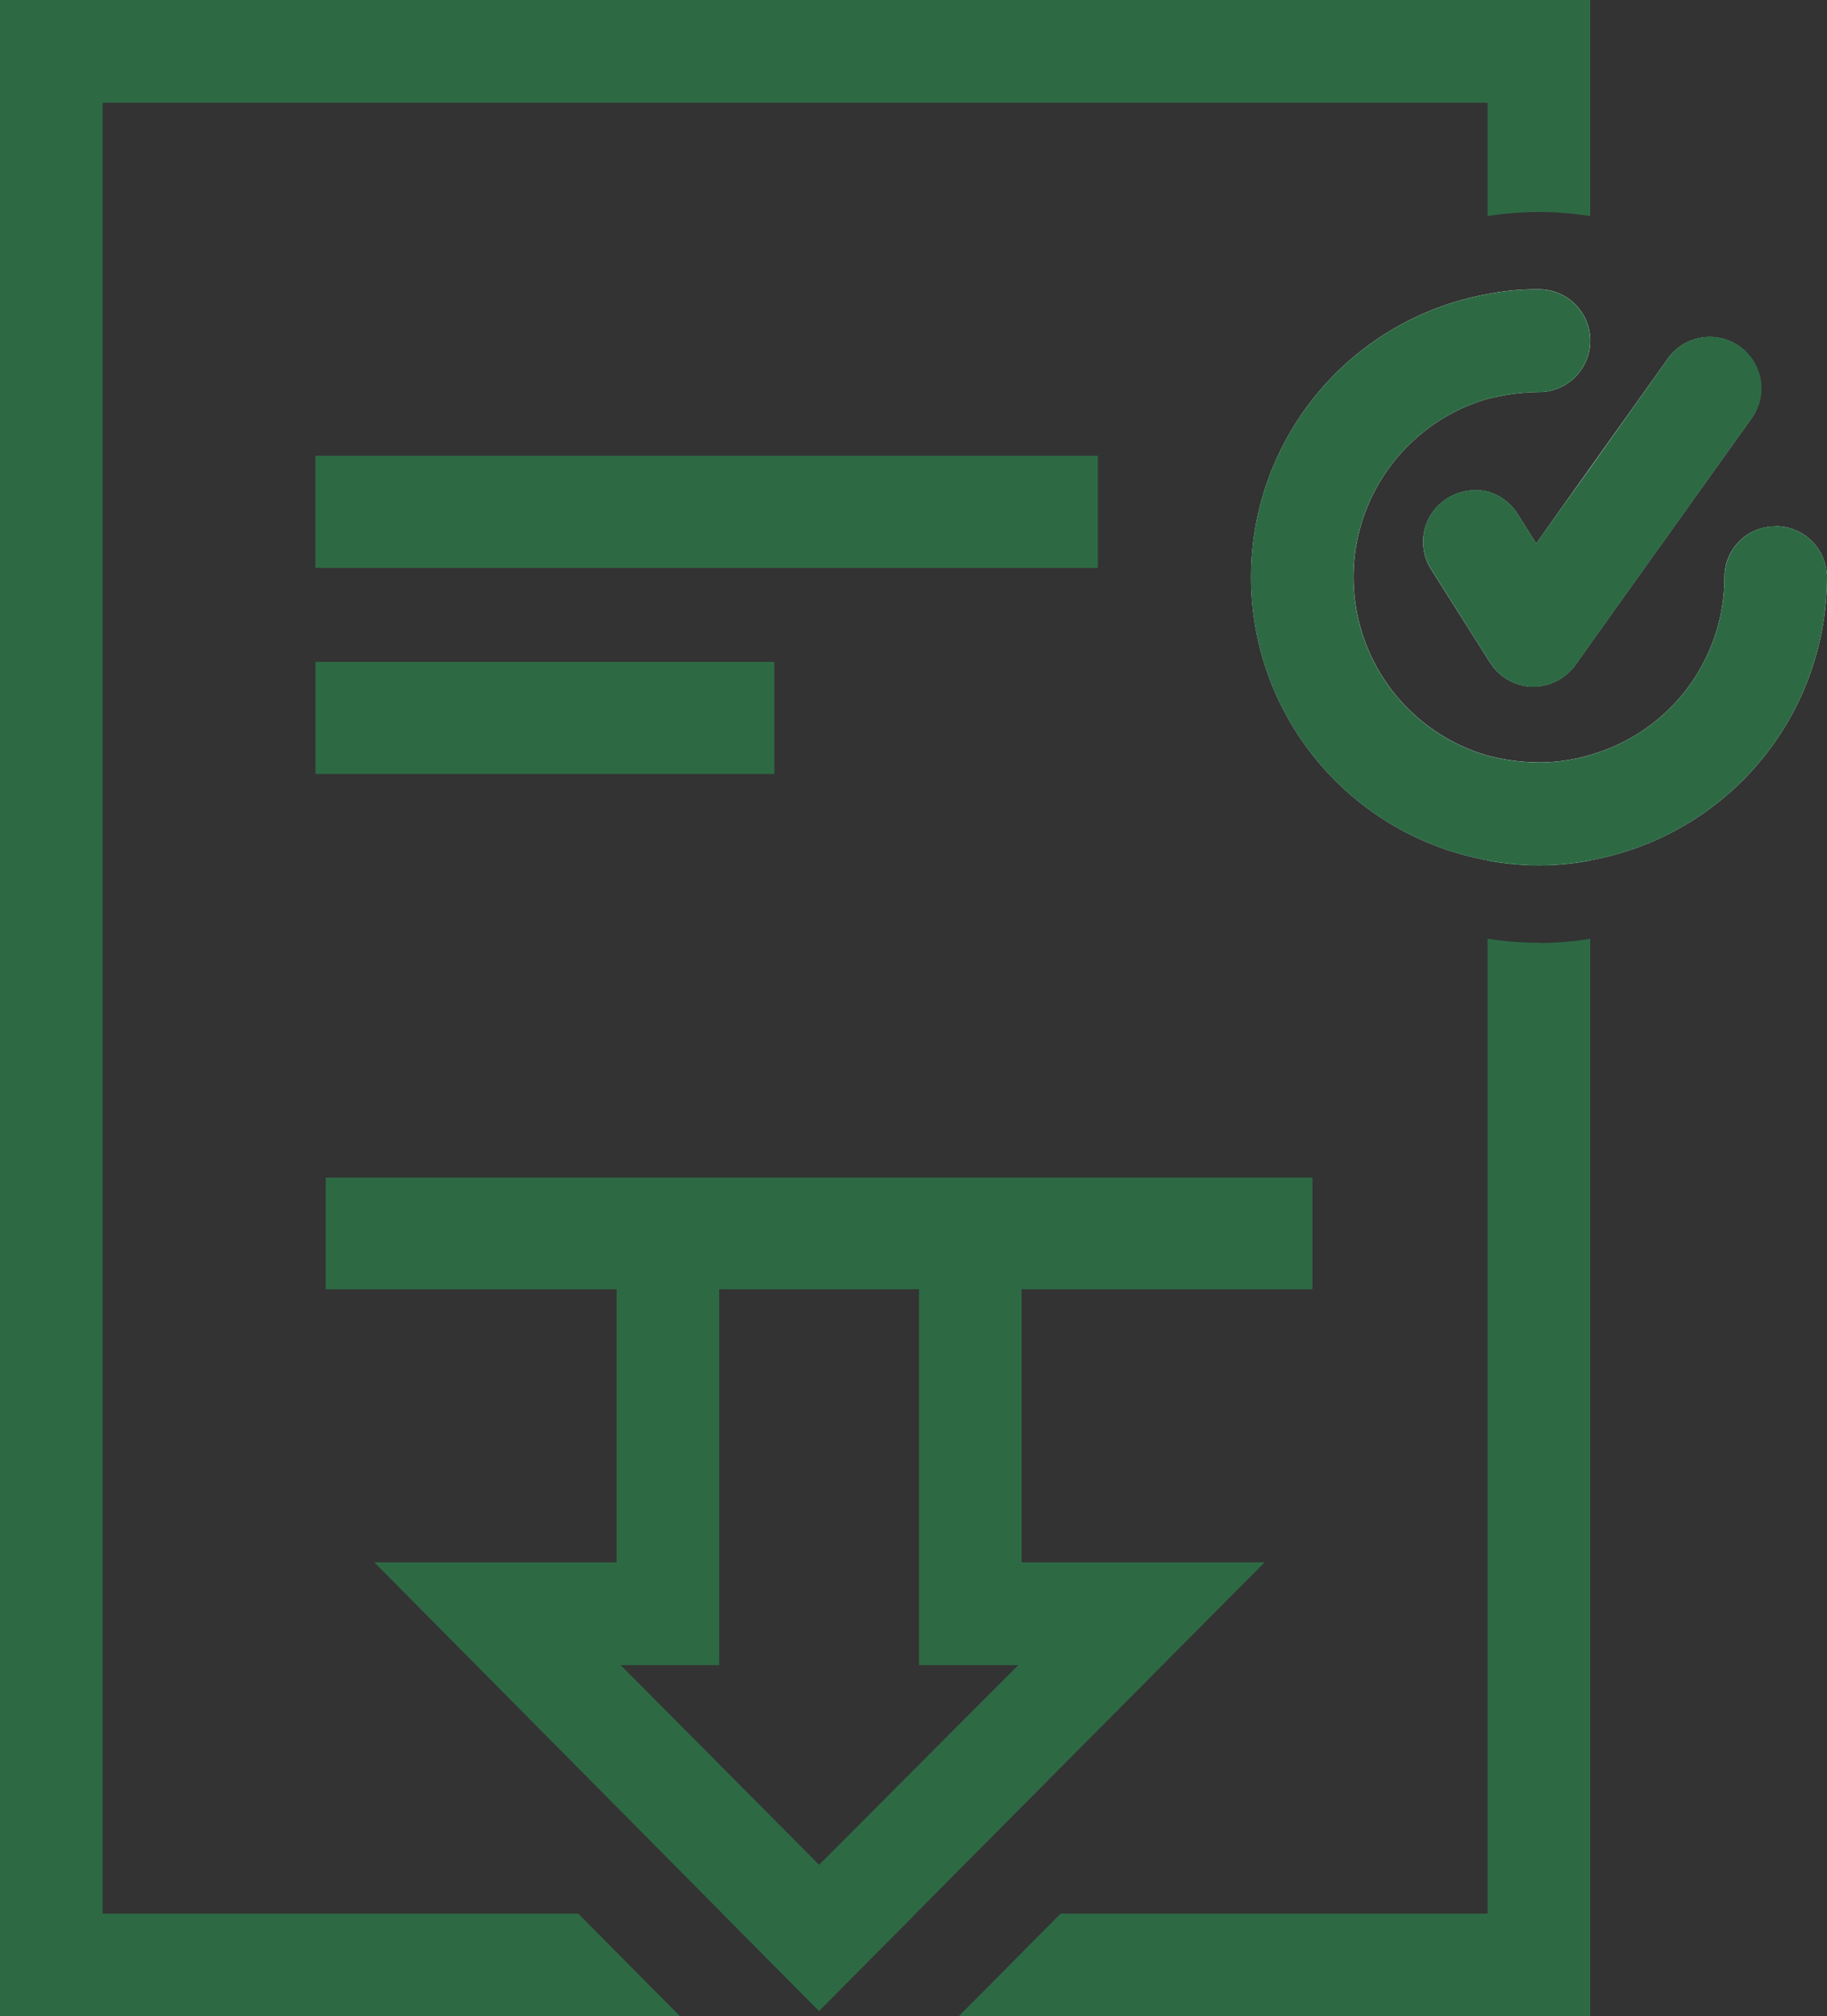
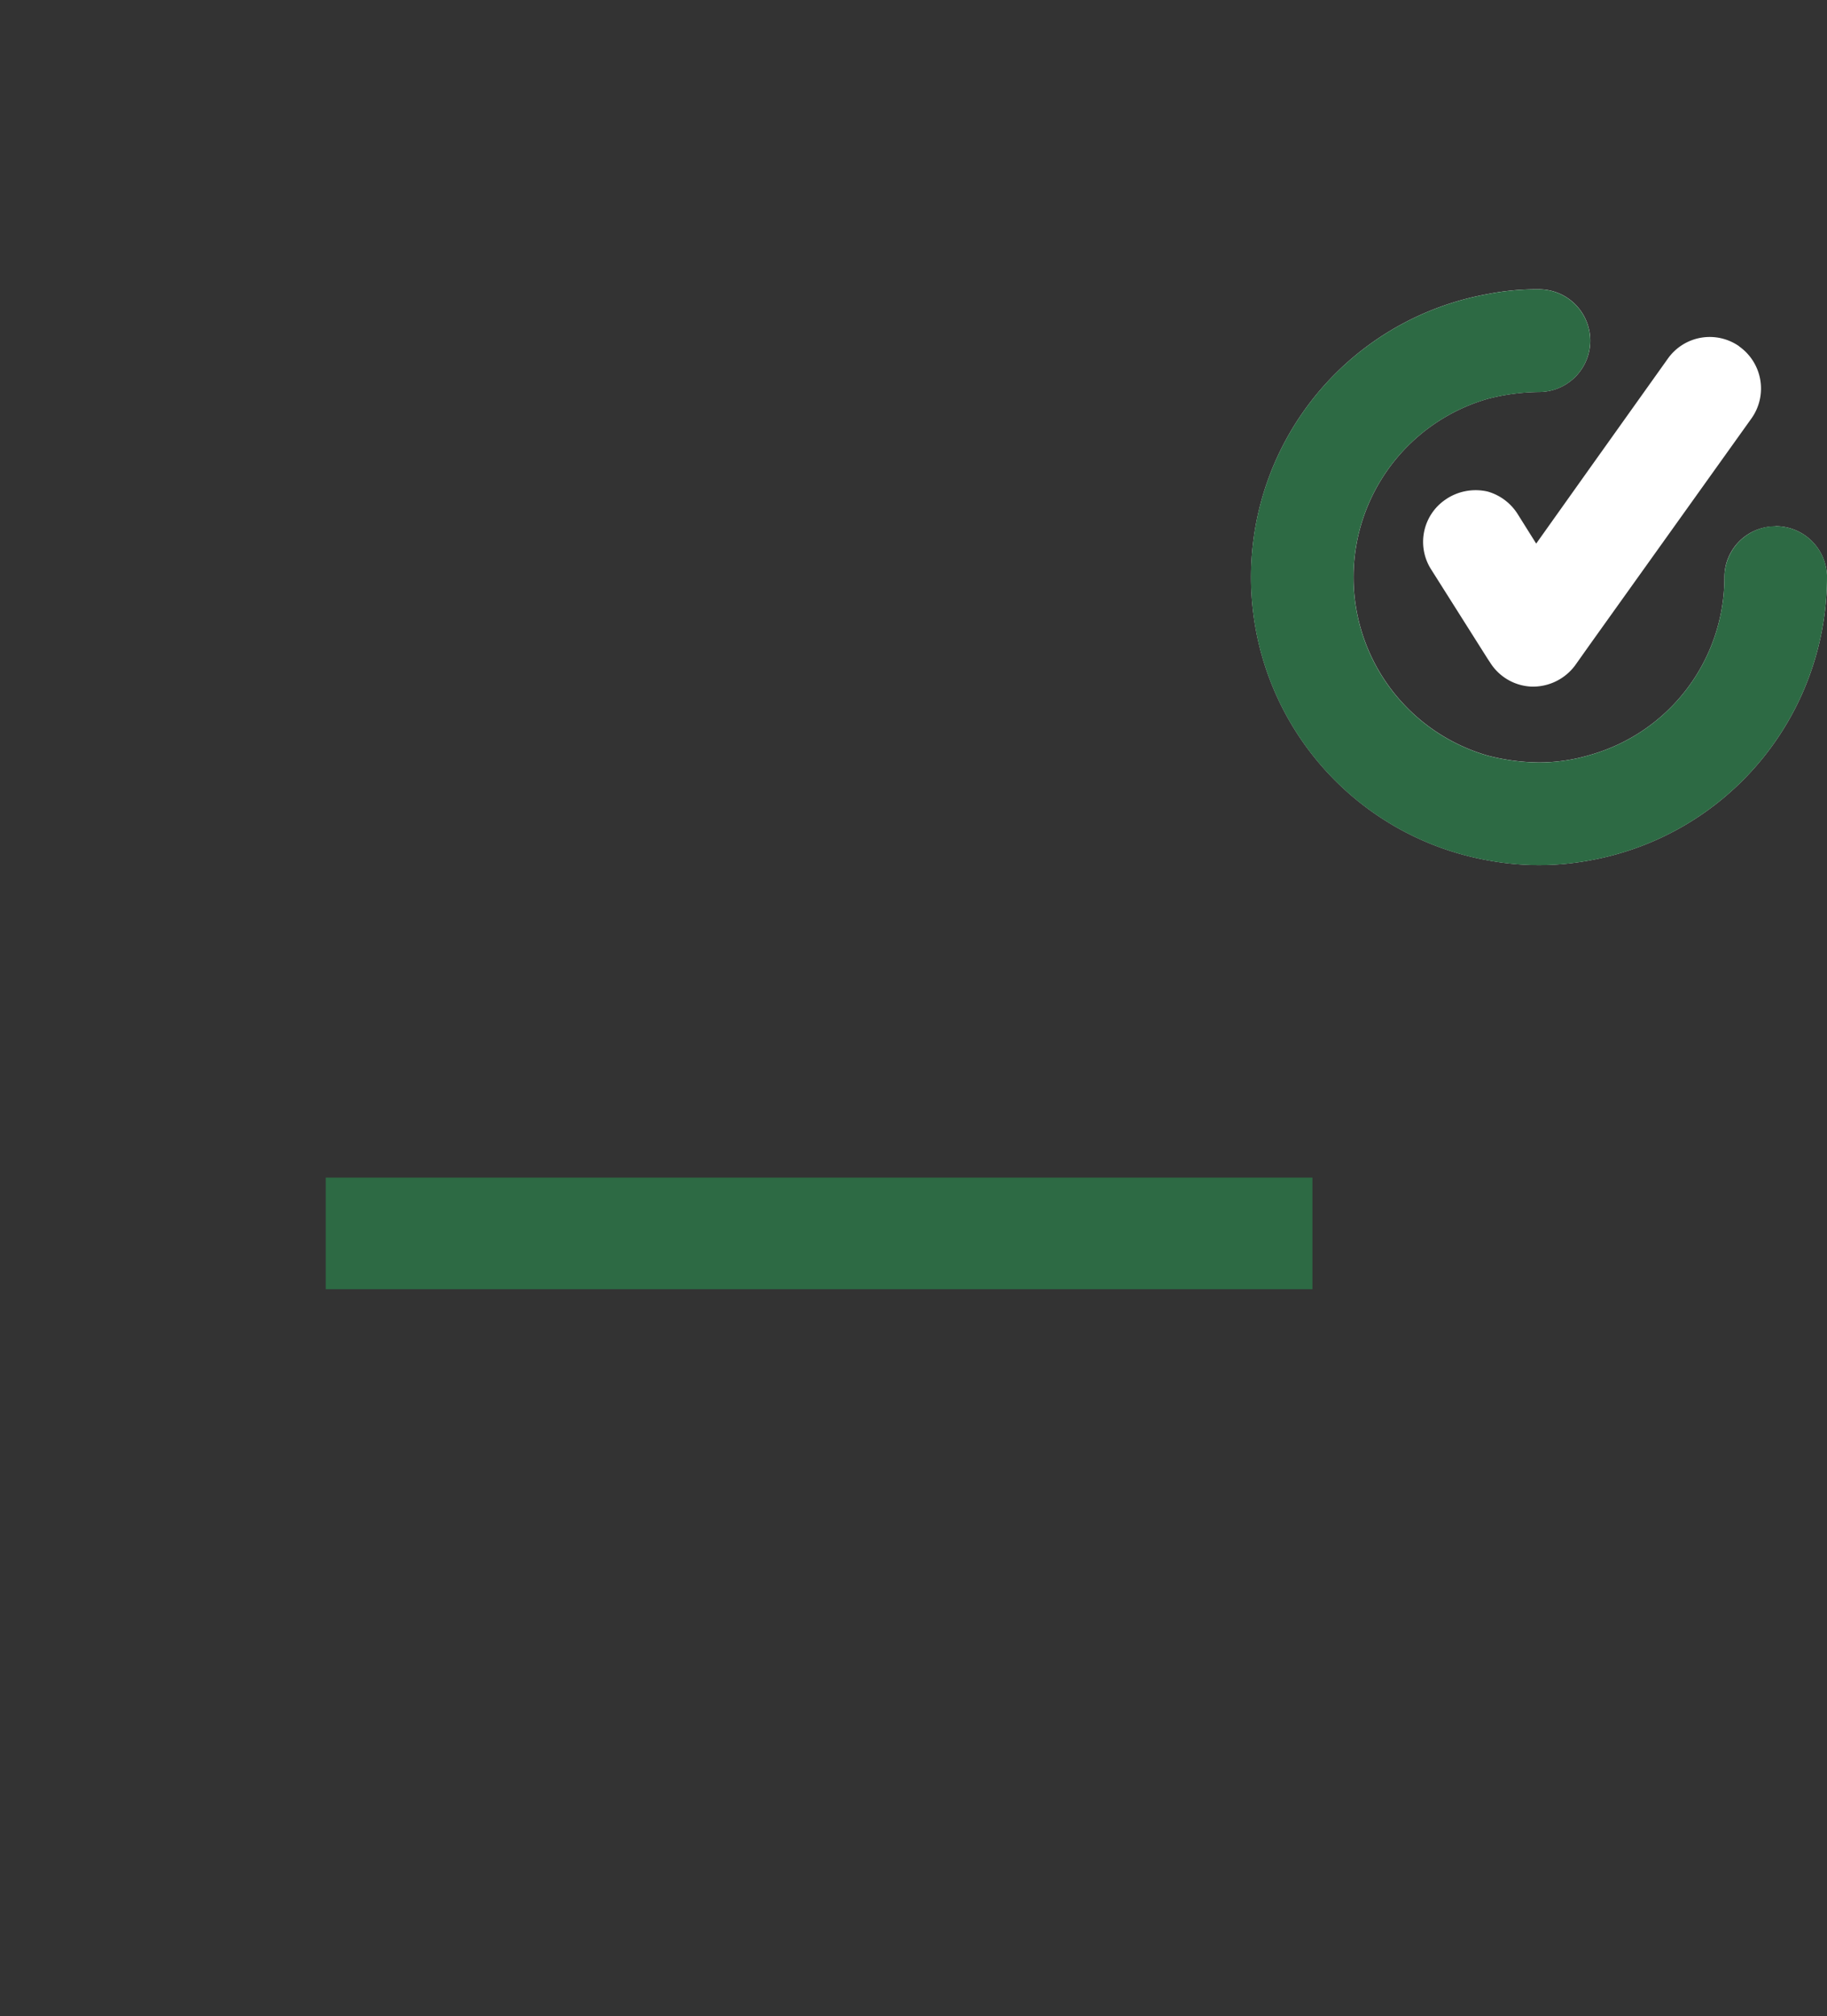
<svg xmlns="http://www.w3.org/2000/svg" id="Group_578" data-name="Group 578" width="29.012" height="32" viewBox="0 0 29.012 32">
  <rect x="0" y="0" width="29.012" height="32" fill="#333333" stroke="none" />
  <defs>
    <clipPath id="clip-path">
      <rect id="Rectangle_2830" data-name="Rectangle 2830" width="29.012" height="32" fill="none" />
    </clipPath>
  </defs>
  <g id="Group_578-2" data-name="Group 578" clip-path="url(#clip-path)">
-     <path id="Path_9809" data-name="Path 9809" d="M11.474,30.37l1.532,1.543,1.532-1.543Zm0,0,1.532,1.543,1.532-1.543Zm0,0,1.532,1.543,1.532-1.543ZM24.437,14.962a5.15,5.15,0,0,1-.815-.065V30.37h-6.78L15.223,32H25.252V14.9a5.15,5.15,0,0,1-.815.065m-.043-6.335L24.1,8.16a.833.833,0,0,0-.478-.359v2.651l.043.065a.816.816,0,0,0,.663.38h.022a.834.834,0,0,0,.663-.337l.239-.337v-2.8ZM24.437,4.6a3.989,3.989,0,0,0-.815.076V6.335a3.35,3.35,0,0,1,.815-.109.815.815,0,0,0,0-1.63M5.324,0H0V32H10.8L9.182,30.37H1.63V1.63H23.622v1.8a5.126,5.126,0,0,1,1.63,0V0ZM24.437,12.1A3.35,3.35,0,0,1,23.622,12v1.662a4.4,4.4,0,0,0,1.63,0V11.985a2.841,2.841,0,0,1-.815.12M11.474,30.37l1.532,1.543,1.532-1.543Zm0,0,1.532,1.543,1.532-1.543Zm0,0,1.532,1.543,1.532-1.543Z" transform="translate(0 0)" fill="#2d6a44" />
    <path id="Path_9810" data-name="Path 9810" d="M21.4,7.544a.812.812,0,0,0-.261,1.119l.9,1.423V7.435a.846.846,0,0,0-.641.109m4.64-2.412a.815.815,0,0,0-1.13.185L23.669,7.055l-.858,1.206-.293-.467a.833.833,0,0,0-.478-.359.846.846,0,0,0-.641.109.812.812,0,0,0-.261,1.119l.9,1.423.043.065a.816.816,0,0,0,.663.38h.022a.834.834,0,0,0,.663-.337l.239-.337,2.564-3.586a.818.818,0,0,0-.2-1.141m.576,2.858A.807.807,0,0,0,25.8,8.8a2.93,2.93,0,0,1-2.13,2.814,2.841,2.841,0,0,1-.815.12,3.35,3.35,0,0,1-.815-.109,2.946,2.946,0,0,1,0-5.661,3.35,3.35,0,0,1,.815-.109.815.815,0,0,0,0-1.63,3.989,3.989,0,0,0-.815.076,4.565,4.565,0,0,0,0,8.986,4.4,4.4,0,0,0,1.63,0A4.573,4.573,0,0,0,27.429,8.8a.814.814,0,0,0-.815-.815M21.4,7.544a.812.812,0,0,0-.261,1.119l.9,1.423V7.435a.846.846,0,0,0-.641.109" transform="translate(1.583 0.366)" fill="#fff" />
    <path id="Path_9811" data-name="Path 9811" d="M27.429,8.8a4.573,4.573,0,0,1-3.76,4.488,4.4,4.4,0,0,1-1.63,0,4.565,4.565,0,0,1,0-8.986,3.989,3.989,0,0,1,.815-.076.815.815,0,0,1,0,1.63,3.35,3.35,0,0,0-.815.109,2.946,2.946,0,0,0,0,5.661,3.35,3.35,0,0,0,.815.109,2.841,2.841,0,0,0,.815-.12A2.93,2.93,0,0,0,25.8,8.8a.815.815,0,0,1,1.63,0" transform="translate(1.583 0.366)" fill="#2d6a44" />
-     <path id="Path_9812" data-name="Path 9812" d="M26.016,6.213,23.452,9.8l-.239.337a.834.834,0,0,1-.663.337h-.022a.816.816,0,0,1-.663-.38l-.043-.065L20.92,8.6a.812.812,0,0,1,.261-1.119.846.846,0,0,1,.641-.109.833.833,0,0,1,.478.359l.293.467L23.452,7,24.69,5.257a.817.817,0,0,1,1.326.956" transform="translate(1.801 0.426)" fill="#2d6a44" />
-     <rect id="Rectangle_2827" data-name="Rectangle 2827" width="12.426" height="1.779" transform="translate(5.008 7.233)" fill="#2d6a44" />
    <rect id="Rectangle_2828" data-name="Rectangle 2828" width="15.669" height="1.771" transform="translate(5.172 18.689)" fill="#2d6a44" />
-     <rect id="Rectangle_2829" data-name="Rectangle 2829" width="7.287" height="1.779" transform="translate(5.009 10.504)" fill="#2d6a44" />
-     <path id="Path_9813" data-name="Path 9813" d="M15.749,23.3V17.26H9.317V23.3H5.47L11,28.876l1.532,1.543,1.532-1.543L19.607,23.3Zm-3.216,4.8L9.382,24.931h1.565V18.89h3.173v6.041h1.576Z" transform="translate(0.474 1.495)" fill="#2d6a44" />
  </g>
</svg>